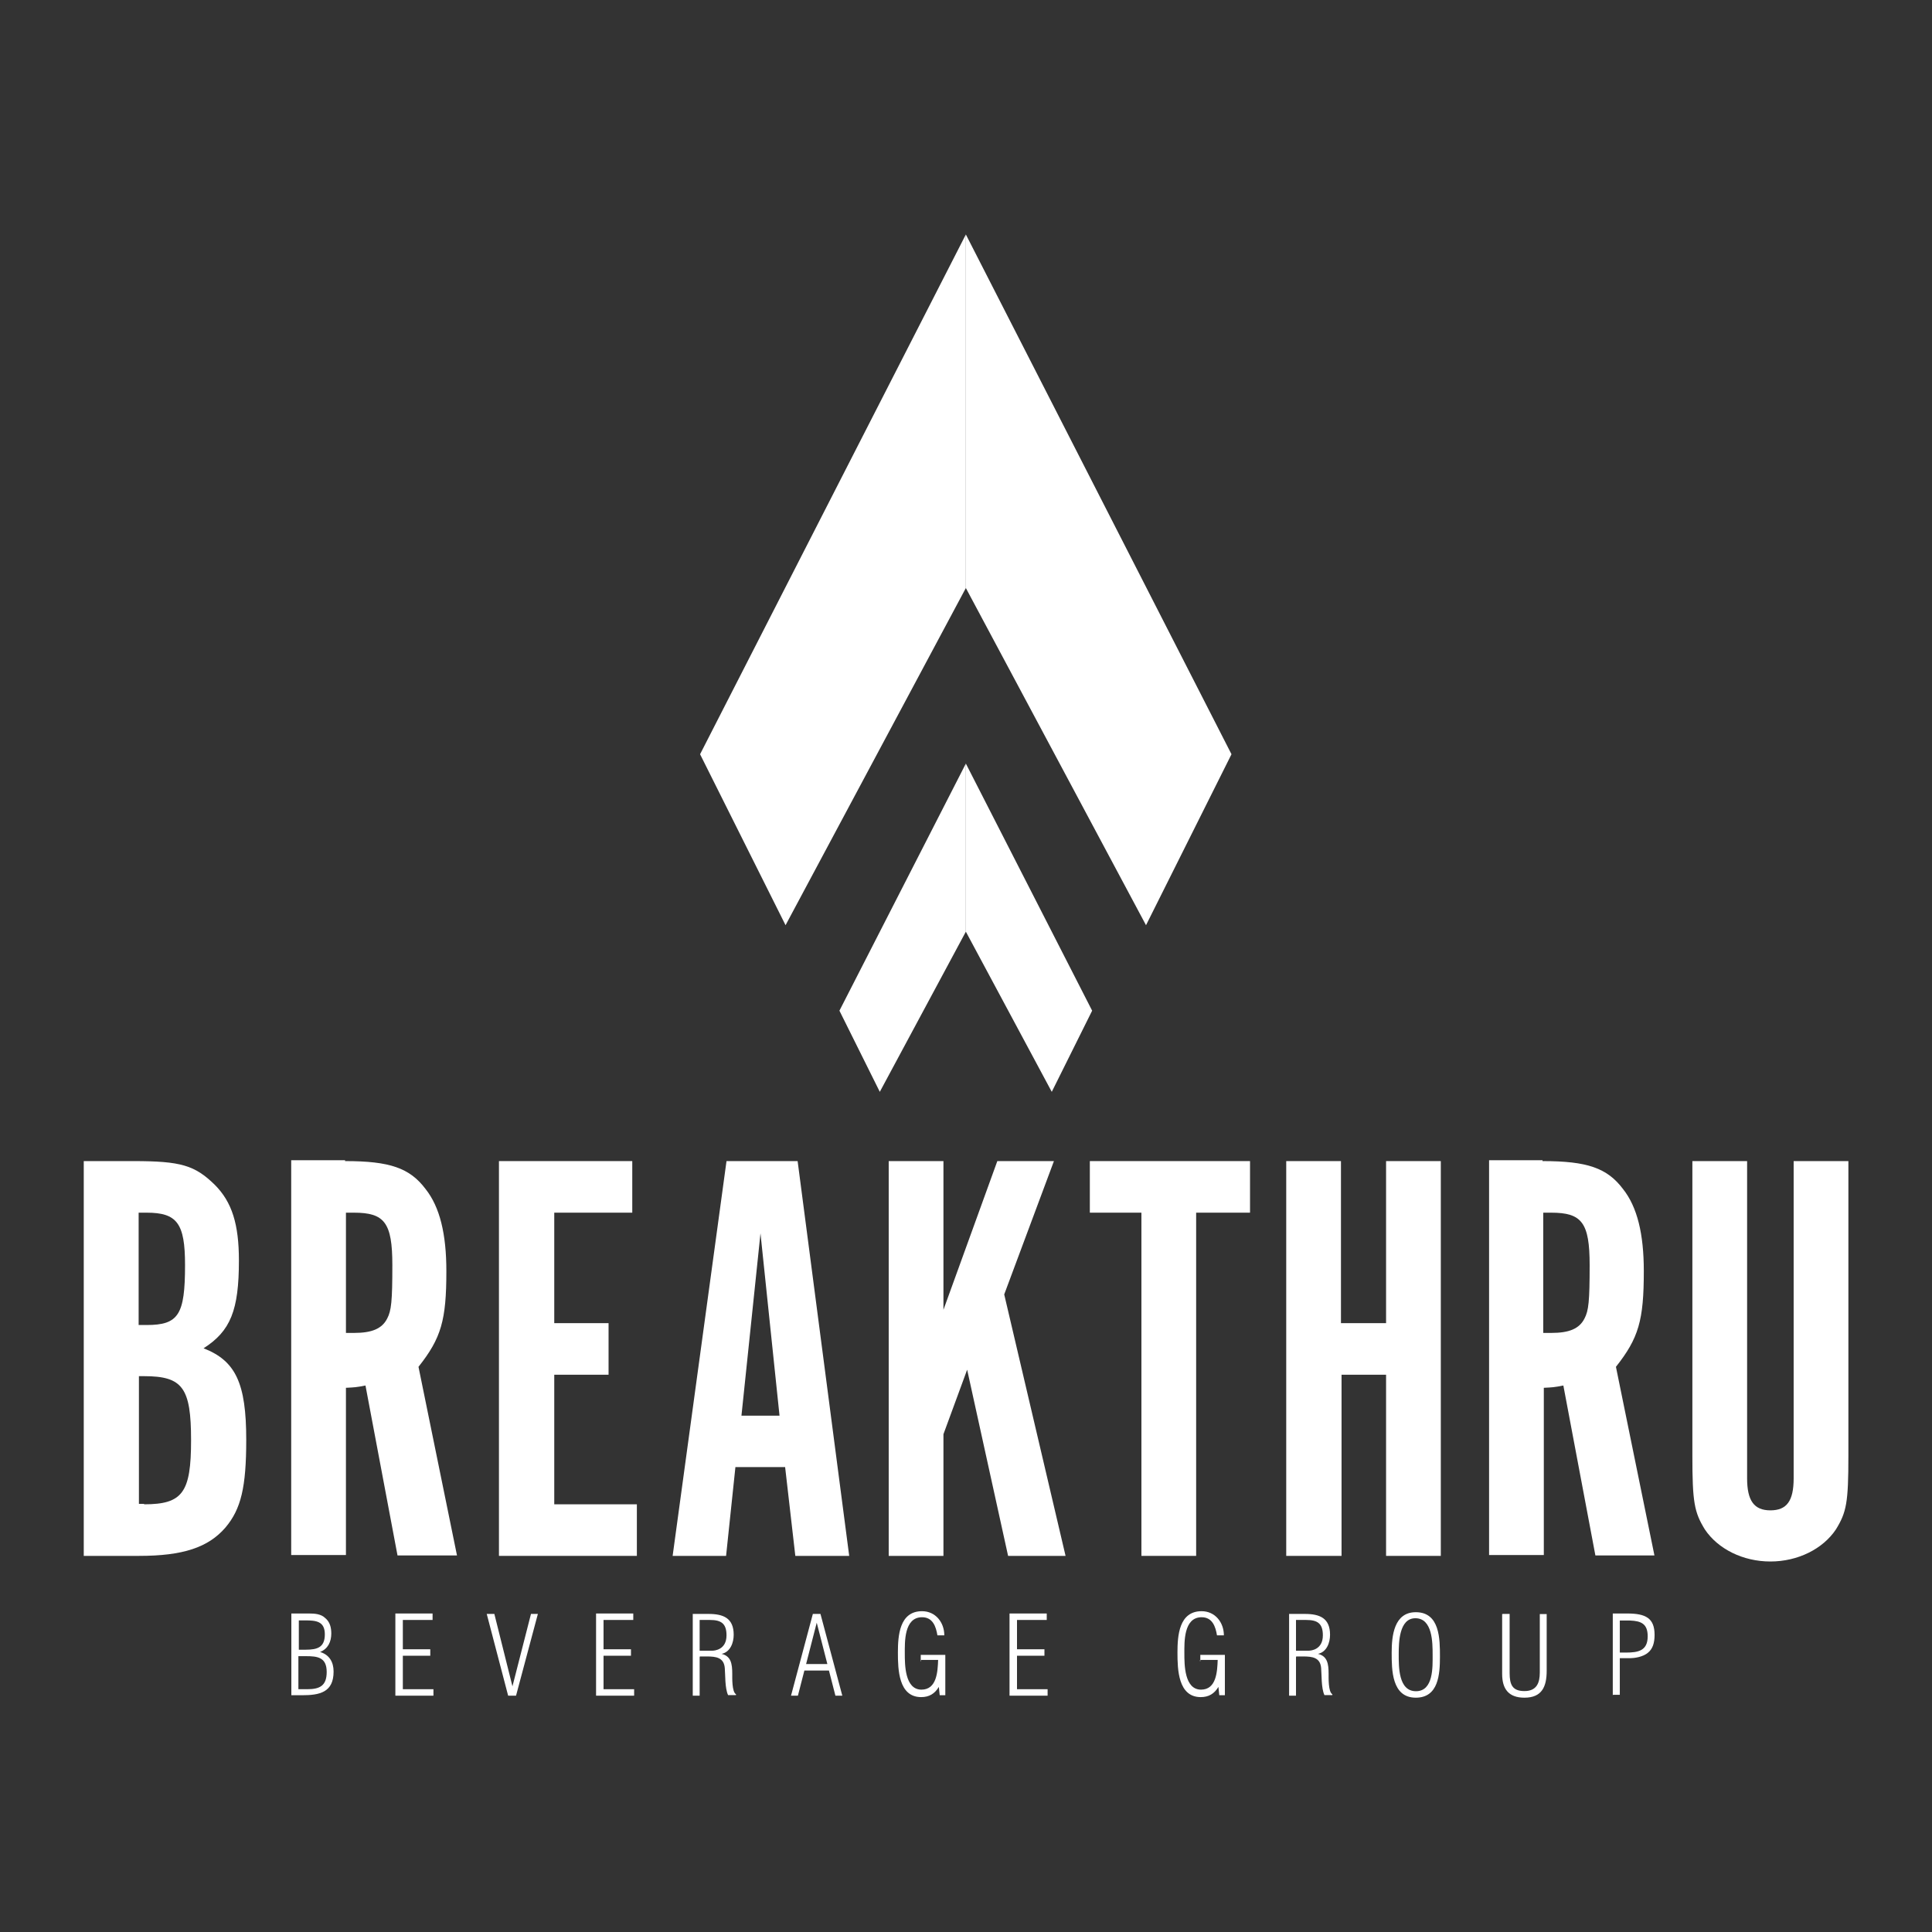
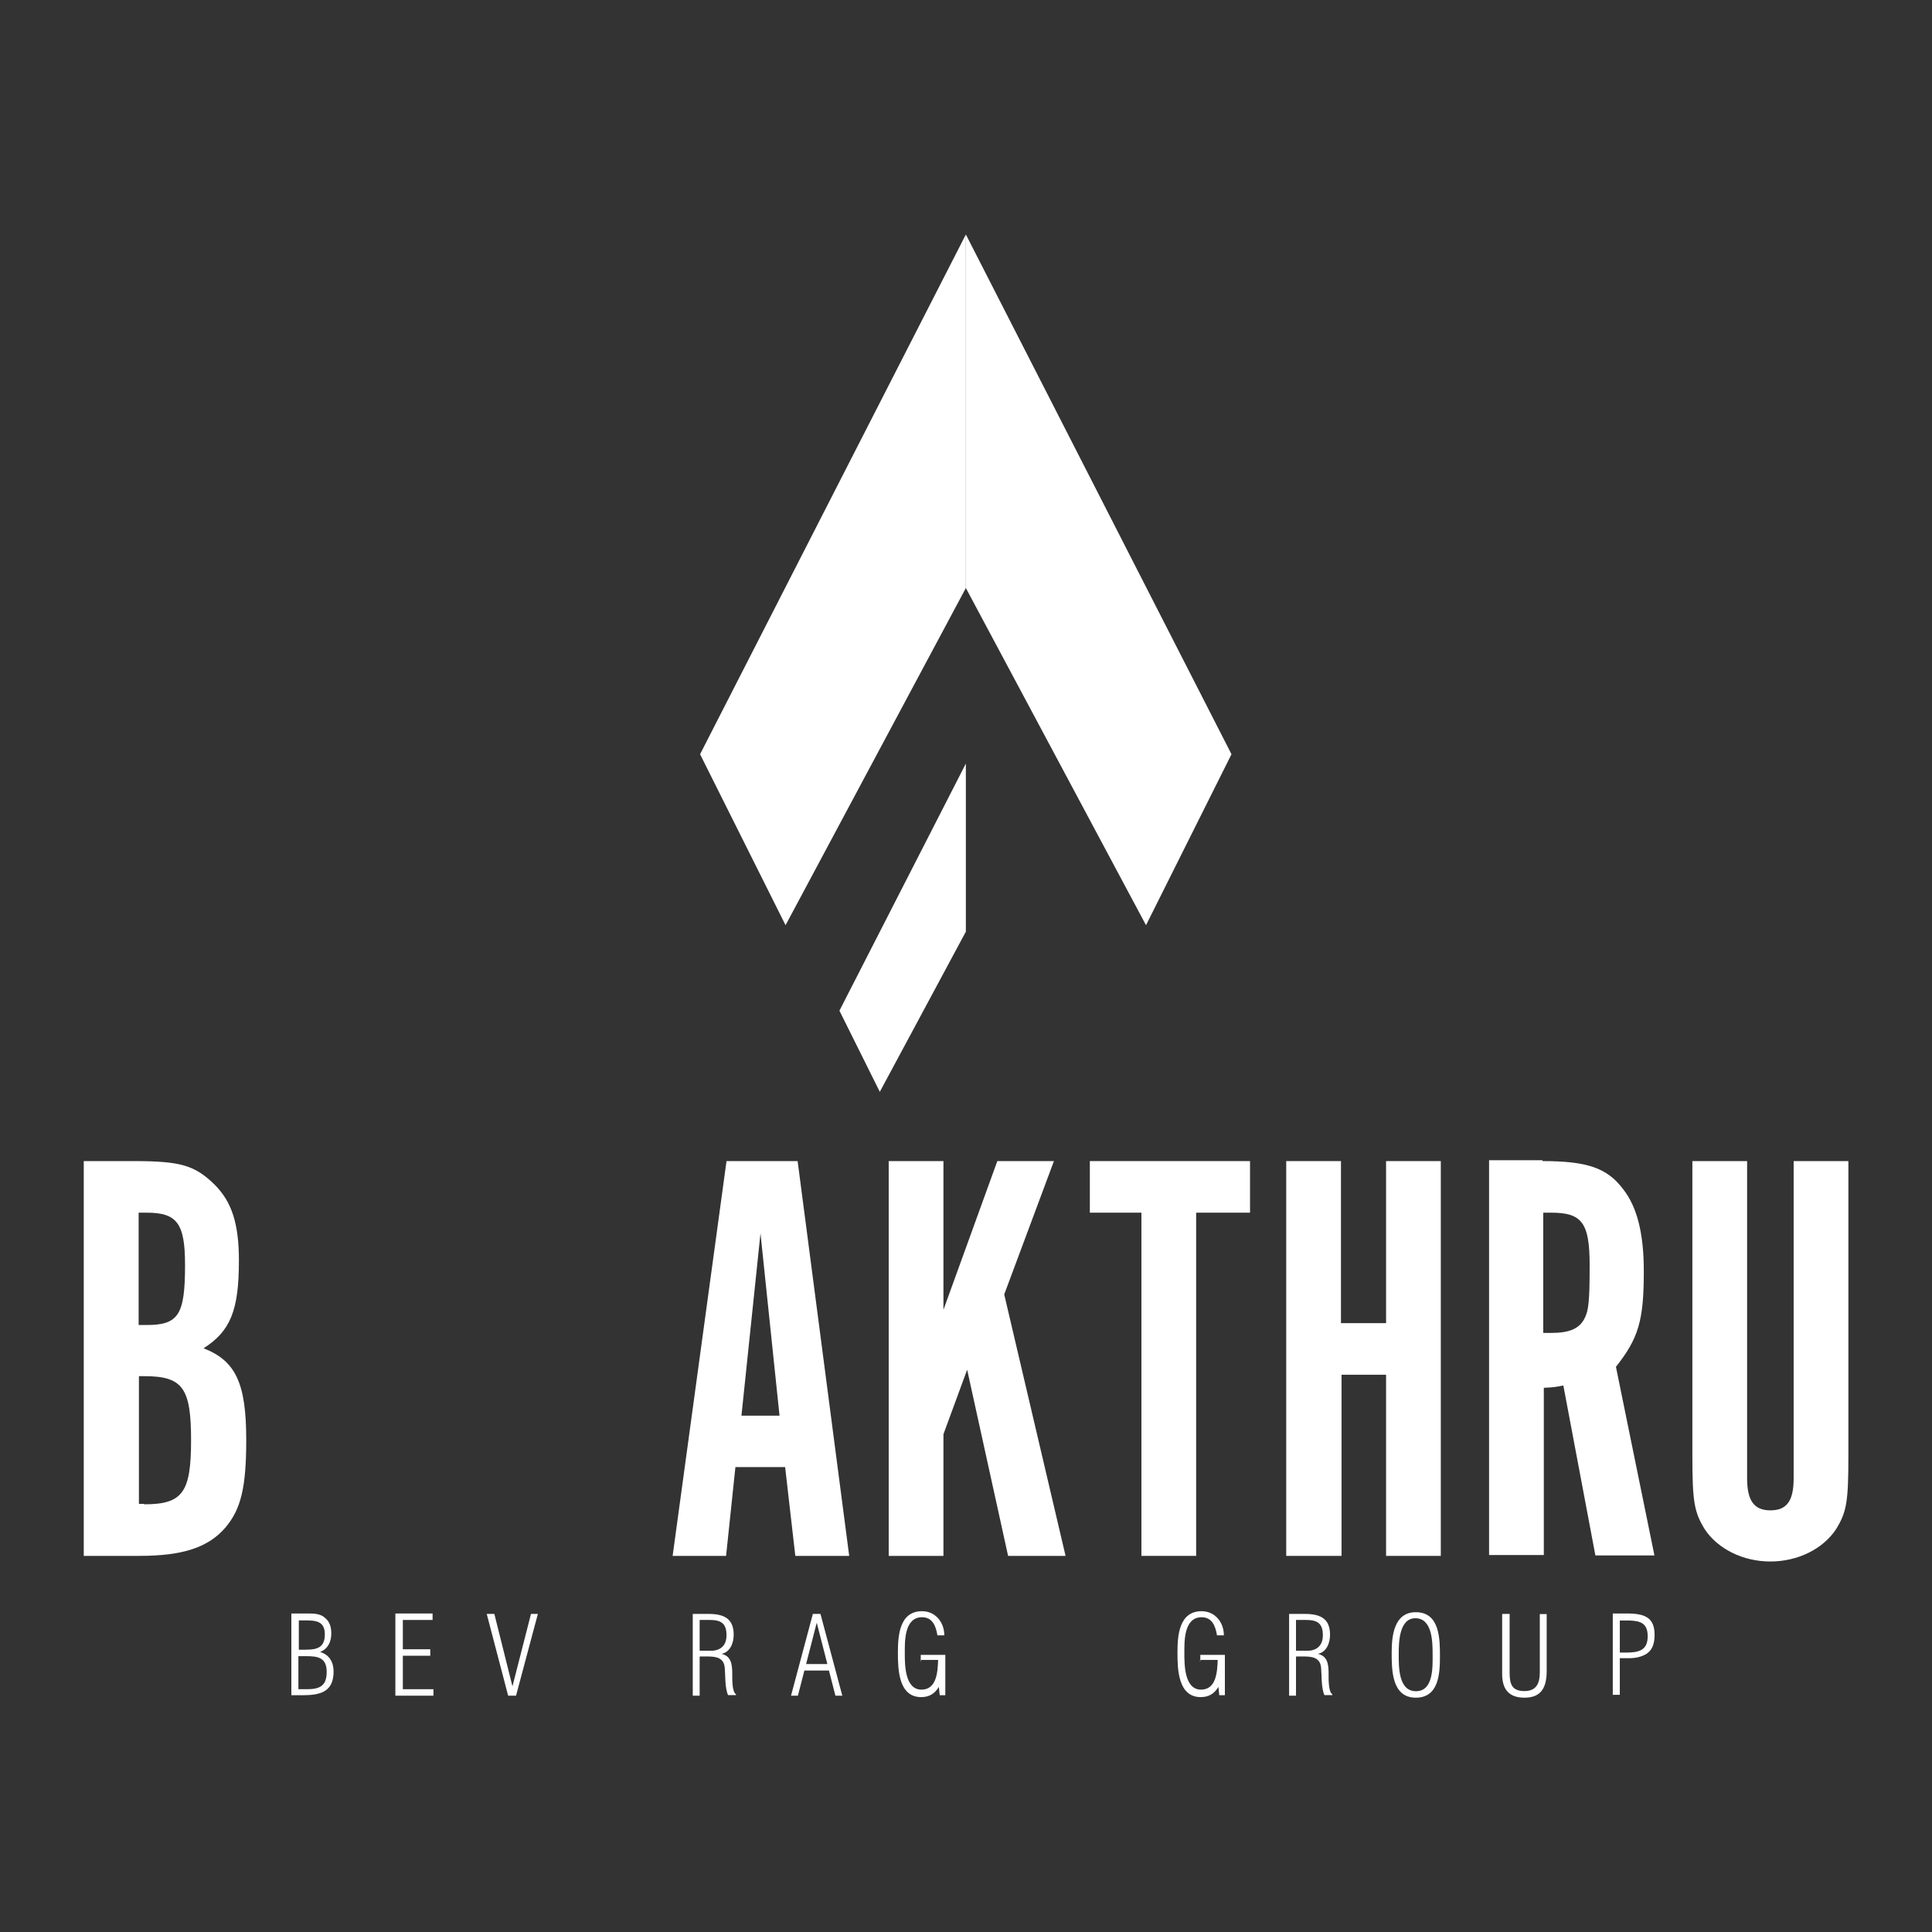
<svg xmlns="http://www.w3.org/2000/svg" id="Layer_1" data-name="Layer 1" viewBox="0 0 134.48 134.48">
  <rect x="0" y="0" width="134.48" height="134.48" fill="#333333" stroke="none" />
  <defs>
    <style> .cls-1 { fill: #fff; } </style>
  </defs>
  <g>
    <g>
      <polygon class="cls-1" points="67.23 16.32 67.23 40.93 54.68 64.4 48.73 52.5 67.23 16.32" />
      <polygon class="cls-1" points="67.23 53.15 67.23 64.85 61.24 76 58.43 70.35 67.23 53.15" />
    </g>
    <g>
      <polygon class="cls-1" points="67.23 16.32 67.23 40.93 79.77 64.4 85.72 52.5 67.23 16.32" />
-       <polygon class="cls-1" points="67.23 53.15 67.23 64.85 73.21 76 76.02 70.35 67.23 53.15" />
    </g>
  </g>
  <path class="cls-1" d="M9.29,80.82c3.3,0,4.27.29,5.66,1.65,1.2,1.2,1.68,2.75,1.68,5.27,0,3.46-.58,4.91-2.46,6.11,2.23.87,2.97,2.42,2.97,6.37,0,3.3-.36,4.82-1.45,6.11-1.2,1.39-2.97,1.97-6.01,1.97h-3.85v-27.48h3.46ZM10.2,92.23c2.23,0,2.68-.71,2.68-4.17,0-2.91-.55-3.65-2.68-3.65h-.55v7.82h.55ZM10.03,104.71c2.68,0,3.27-.81,3.27-4.46s-.58-4.46-3.27-4.46h-.36v8.89h.36v.03Z" />
-   <path class="cls-1" d="M24.03,80.82c3.1,0,4.49.48,5.59,1.94,1,1.26,1.45,3.14,1.45,5.72,0,3.43-.36,4.66-1.94,6.66l2.68,13.13h-4.14l-2.23-11.83c-.65.13-.78.13-1.36.16v11.64h-3.81v-27.48h3.75v.06ZM24.65,92.78c1.23,0,1.94-.29,2.3-1,.29-.55.36-1.2.36-3.72,0-2.97-.55-3.65-2.68-3.65h-.55v8.37h.58Z" />
-   <path class="cls-1" d="M44.01,80.82v3.59h-5.43v7.69h3.78v3.59h-3.78v9.02h5.75v3.59h-9.6v-27.48h9.28Z" />
  <path class="cls-1" d="M50.54,108.3h-3.72l3.75-27.48h4.95l3.59,27.48h-3.75l-.71-6.18h-3.46l-.65,6.18ZM52.94,85.8l-1.33,12.74h2.65l-1.33-12.74Z" />
  <path class="cls-1" d="M74.18,108.3h-4.01l-2.85-12.96-1.65,4.49v8.47h-3.81v-27.48h3.81v10.35l3.75-10.35h3.94l-3.46,9.28,4.27,18.2Z" />
  <g>
-     <path class="cls-1" d="M79.45,84.41h-3.59v-3.59h11.15v3.59h-3.75v23.89h-3.81v-23.89Z" />
+     <path class="cls-1" d="M79.45,84.41h-3.59v-3.59h11.15v3.59h-3.75v23.89h-3.81Z" />
    <path class="cls-1" d="M93.38,95.69v12.61h-3.85v-27.48h3.81v11.28h3.14v-11.28h3.81v27.48h-3.81v-12.61h-3.1Z" />
    <path class="cls-1" d="M107.38,80.82c3.1,0,4.49.48,5.59,1.94,1,1.26,1.45,3.14,1.45,5.72,0,3.43-.36,4.66-1.94,6.66l2.68,13.13h-4.11l-2.23-11.83c-.65.13-.78.13-1.36.16v11.64h-3.81v-27.48h3.72v.06ZM107.99,92.78c1.23,0,1.94-.29,2.3-1,.29-.55.36-1.2.36-3.72,0-2.97-.55-3.65-2.68-3.65h-.55v8.37h.58Z" />
    <path class="cls-1" d="M121.61,102.9c0,1.55.48,2.23,1.62,2.23s1.62-.65,1.62-2.23v-22.08h3.81v20.5c0,3.27-.13,3.94-.87,5.14-.91,1.36-2.65,2.23-4.56,2.23s-3.65-.87-4.56-2.23c-.74-1.2-.87-1.91-.87-5.14v-20.5h3.81v22.08h0Z" />
  </g>
  <g>
    <path class="cls-1" d="M20.28,118v-5.69h1.23c.39,0,.84.03,1.13.32.32.26.42.65.42,1.07,0,.58-.23,1.07-.78,1.29.65.19.94.71.94,1.36,0,1.45-.97,1.65-2.2,1.65h-.74ZM21.28,114.83c.81,0,1.33-.16,1.33-1.07s-.61-.97-1.36-.97h-.45v2.04h.48ZM20.77,115.25v2.33h.61c.87,0,1.36-.23,1.36-1.2,0-1.03-.65-1.1-1.45-1.1h-.52v-.03Z" />
    <path class="cls-1" d="M27.52,118v-5.69h2.59v.45h-2.07v2.04h1.91v.45h-1.91v2.33h2.13v.45h-2.65v-.03Z" />
    <path class="cls-1" d="M33.89,112.34h.52l1.26,5.04h0l1.29-5.04h.48l-1.52,5.69h-.55l-1.49-5.69Z" />
-     <path class="cls-1" d="M41.49,118v-5.69h2.59v.45h-2.07v2.04h1.91v.45h-1.91v2.33h2.13v.45h-2.65v-.03Z" />
    <path class="cls-1" d="M48.7,115.35v2.68h-.48v-5.69h1.1c1.03,0,1.75.29,1.75,1.45,0,.55-.23,1.2-.84,1.33h0c.65.16.74.68.74,1.39,0,.26-.03,1.26.26,1.42v.06h-.55c-.23-.48-.19-1.45-.23-1.88-.06-.74-.61-.81-1.26-.81h-.48v.03ZM48.7,114.9h.87c.16,0,1-.06,1-1.07,0-.84-.39-1.07-1.16-1.07h-.71v2.13Z" />
    <path class="cls-1" d="M57.11,112.34l1.52,5.69h-.48l-.45-1.75h-1.71l-.45,1.75h-.48l1.52-5.69h.55ZM57.59,115.83l-.74-2.88h0l-.74,2.88h1.49Z" />
    <path class="cls-1" d="M64.09,115.64v-.45h1.71v2.81h-.39l-.06-.58c-.29.48-.68.71-1.23.71-1.58,0-1.62-1.94-1.62-3.1s.1-2.88,1.68-2.88c.94,0,1.55.78,1.55,1.68h-.48c-.1-.61-.32-1.26-1.07-1.26-1.26,0-1.2,1.75-1.2,2.52s0,2.52,1.16,2.52c1.07,0,1.13-1.26,1.16-2.07h-1.23v.1Z" />
-     <path class="cls-1" d="M70.27,118v-5.69h2.59v.45h-2.07v2.04h1.91v.45h-1.91v2.33h2.13v.45h-2.65v-.03Z" />
    <path class="cls-1" d="M83.55,115.64v-.45h1.71v2.81h-.39l-.06-.58c-.29.48-.68.71-1.23.71-1.58,0-1.62-1.94-1.62-3.1s.1-2.88,1.68-2.88c.94,0,1.55.78,1.55,1.68h-.48c-.1-.61-.32-1.26-1.07-1.26-1.26,0-1.2,1.75-1.2,2.52s0,2.52,1.16,2.52c1.07,0,1.13-1.26,1.16-2.07h-1.23v.1Z" />
    <path class="cls-1" d="M90.21,115.35v2.68h-.48v-5.69h1.1c1.03,0,1.75.29,1.75,1.45,0,.55-.23,1.2-.84,1.33h0c.65.16.74.68.74,1.39,0,.26-.03,1.26.26,1.42v.06h-.55c-.23-.48-.19-1.45-.23-1.88-.06-.74-.61-.81-1.26-.81h-.48v.03ZM90.21,114.9h.87c.16,0,1-.06,1-1.07,0-.84-.39-1.07-1.16-1.07h-.71v2.13Z" />
    <path class="cls-1" d="M96.87,115.03c0-1.16.16-2.81,1.68-2.81,1.68,0,1.68,1.88,1.68,3.1s-.1,2.85-1.68,2.85c-1.68,0-1.68-1.94-1.68-3.14ZM99.72,115.19c0-.84,0-2.55-1.2-2.55-1.13,0-1.16,1.68-1.16,2.49,0,.87-.03,2.59,1.2,2.59s1.16-1.71,1.16-2.52Z" />
    <path class="cls-1" d="M104.6,112.34h.48v4.11c0,.81.19,1.26,1.03,1.26s1.07-.55,1.07-1.29v-4.07h.48v3.94c0,1.1-.32,1.88-1.55,1.88-1.1,0-1.55-.61-1.55-1.65v-4.17h.03Z" />
    <path class="cls-1" d="M112.26,118v-5.69h1c1.29,0,1.91.32,1.91,1.49,0,.55-.13.97-.45,1.23-.36.32-1,.39-1.23.39h-.74v2.55h-.48v.03ZM112.75,115.03h.42c.87,0,1.52-.13,1.52-1.13,0-.87-.45-1.07-1.23-1.1h-.71v2.23Z" />
  </g>
</svg>